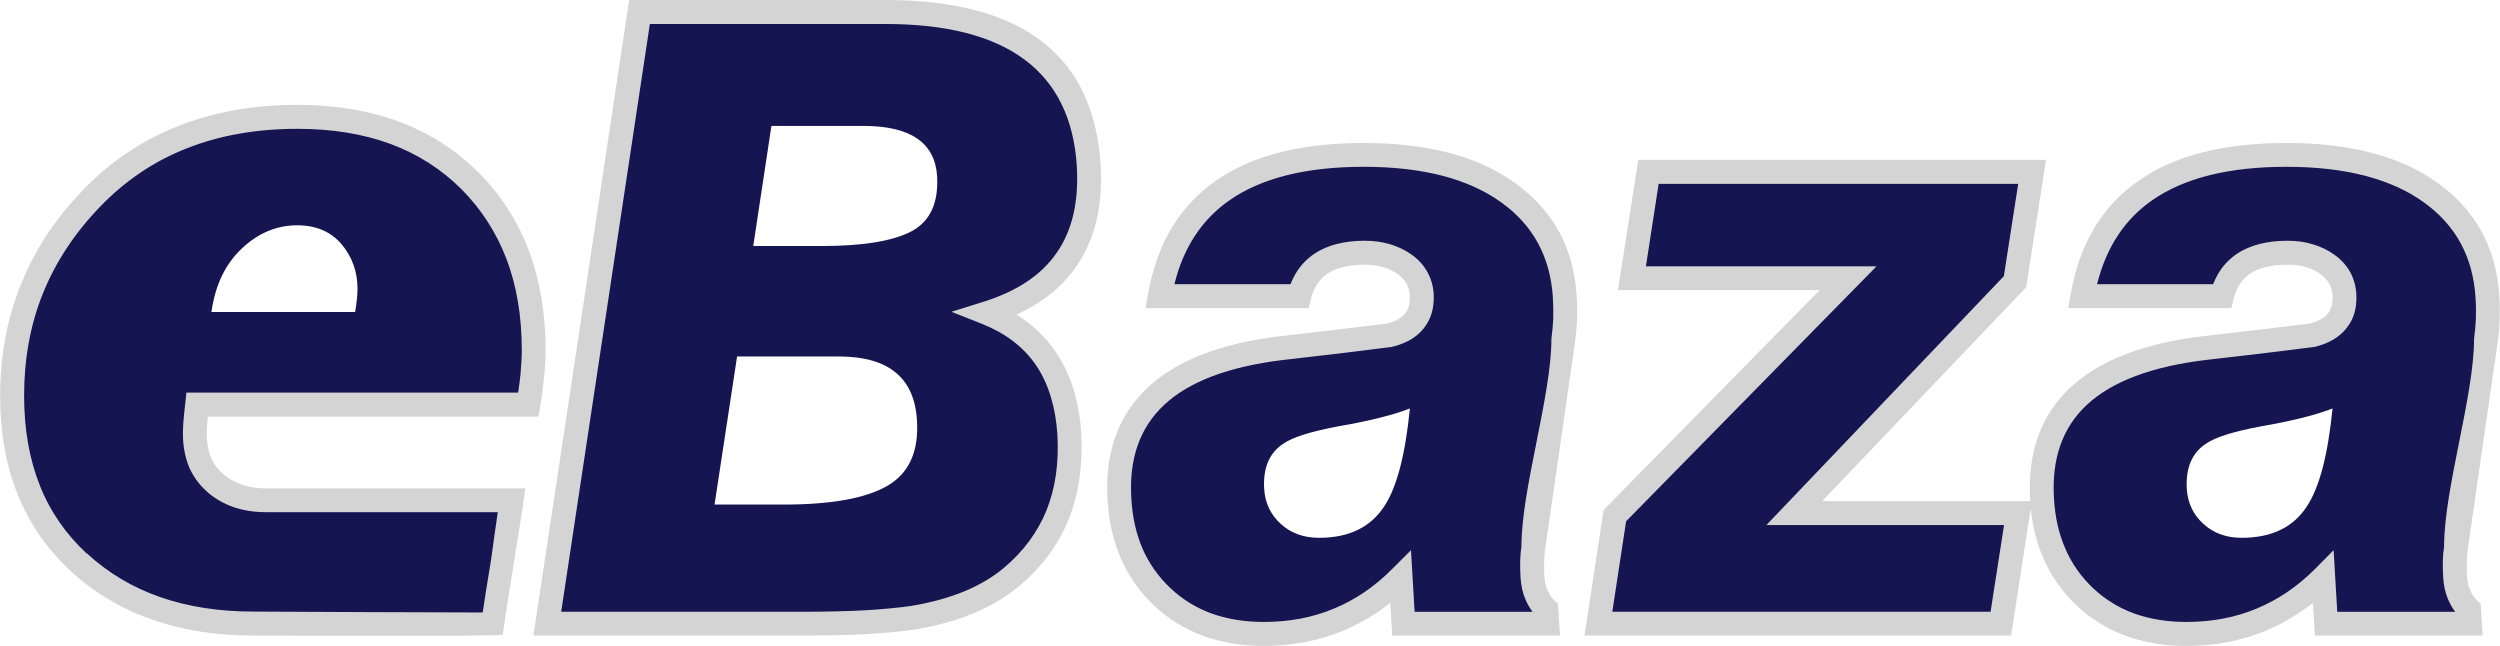
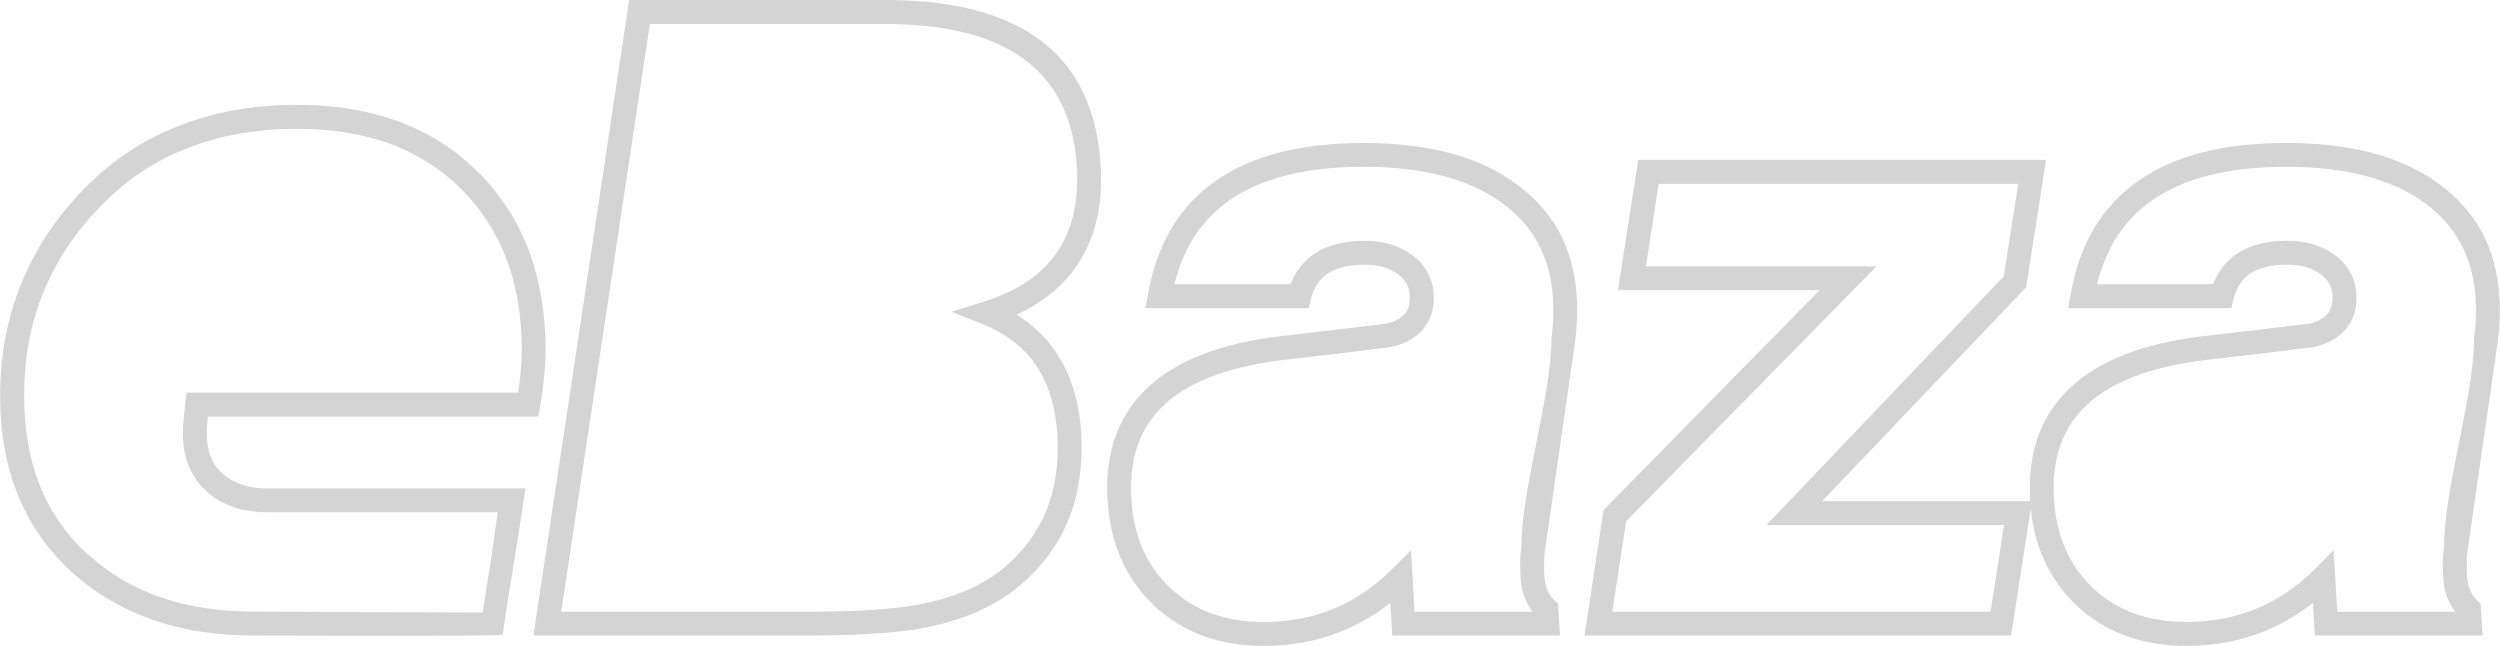
<svg xmlns="http://www.w3.org/2000/svg" xml:space="preserve" width="147.402mm" height="38.084mm" version="1.1" style="shape-rendering:geometricPrecision; text-rendering:geometricPrecision; image-rendering:optimizeQuality; fill-rule:evenodd; clip-rule:evenodd" viewBox="0 0 13758 3555">
  <defs>
    <style type="text/css">
   
    .fil0 {fill:#151552}
    .fil1 {fill:#D5D4D4;fill-rule:nonzero}
   
  </style>
  </defs>
  <g id="Warstwa_x0020_1">
-     <path class="fil0" d="M5991 913c25,416 -161,686 -559,810 281,113 432,334 452,665 20,331 -86,593 -317,787 -134,112 -315,187 -544,225 -142,22 -346,33 -611,33l-1400 0 507 -3367 1353 0c712,0 1085,282 1119,847zm-3084 1314l-1823 0c-8,72 -12,125 -12,160 0,115 36,205 110,270 75,64 168,97 282,97 2,0 1360,0 1362,0 -5,0 -116,676 -115,678 1,2 -1315,0 -1318,0 -394,0 -714,-113 -960,-337 -245,-224 -367,-530 -367,-917 0,-421 145,-782 434,-1084 290,-301 669,-451 1137,-451 396,0 712,117 947,350 234,235 352,546 352,933 0,87 -9,187 -29,301zm-953 -510c9,-55 13,-96 13,-127 0,-93 -29,-176 -87,-245 -59,-70 -141,-105 -245,-105 -112,0 -214,42 -304,127 -91,85 -147,201 -168,350l791 0zm11736 -83c5,85 2,164 -9,239l-165 1143c-6,47 -8,100 -4,159 4,75 30,134 76,178l5 80 -791 0 -16 -255c-206,207 -457,311 -754,311 -228,0 -414,-68 -558,-204 -144,-136 -222,-314 -236,-536 -29,-481 269,-759 895,-834 196,-21 393,-45 591,-70 126,-31 185,-106 178,-225 -4,-68 -35,-124 -94,-166 -59,-42 -132,-63 -219,-63 -200,0 -320,80 -361,239l-767 0c90,-518 464,-777 1123,-777 337,0 602,69 795,208 192,139 296,330 311,573zm-853 614c-85,34 -217,68 -396,99 -149,28 -248,59 -299,94 -78,50 -114,134 -107,250 5,78 36,143 92,193 56,51 126,76 210,76 166,0 286,-59 360,-175 68,-103 115,-283 140,-537zm-1653 -1302l-95 604 -1215 1274 1232 0 -94 609 -2215 0 90 -595 1283 -1307 -1189 0 91 -585 2112 0zm-2572 688c5,85 2,164 -9,239l-165 1143c-7,47 -8,100 -4,159 4,75 30,134 76,178l5 80 -792 0 -15 -255c-206,207 -457,311 -754,311 -228,0 -414,-68 -558,-204 -144,-136 -222,-314 -236,-536 -29,-481 269,-759 895,-834 196,-21 392,-45 591,-70 126,-31 185,-106 178,-225 -4,-68 -36,-124 -94,-166 -59,-42 -132,-63 -220,-63 -199,0 -319,80 -360,239l-768 0c91,-518 465,-777 1124,-777 337,0 602,69 794,208 193,139 297,330 312,573zm-853 614c-85,34 -217,68 -397,99 -148,28 -247,59 -298,94 -78,50 -114,134 -107,250 5,78 36,143 92,193 56,51 126,76 210,76 166,0 285,-59 360,-175 68,-103 115,-283 140,-537zm-2602 -1278c-12,-185 -147,-277 -406,-277l-506 0 -100 661 379 0c228,0 393,-28 494,-82 101,-55 147,-156 139,-302zm-111 1343c-14,-234 -157,-351 -429,-351l-561 0 -124 815 379 0c262,0 453,-34 572,-103 119,-69 174,-189 163,-361z" />
    <path class="fil1" d="M6057 910c13,222 -31,407 -133,555 -77,112 -187,201 -330,267 88,54 160,123 216,205 82,121 129,270 140,447 10,176 -13,333 -69,474 -57,141 -148,264 -272,367l0 0c-72,61 -157,111 -253,151 -96,40 -203,69 -322,89l-1 0c-72,11 -161,19 -266,25 -105,6 -224,8 -355,8l-1477 0c176,-1166 352,-2332 527,-3498l1410 0c753,0 1148,303 1185,910zm-241 480c85,-123 121,-280 110,-473 -32,-523 -383,-785 -1054,-785l-1296 0 -488 3235 1324 0c133,0 250,-3 348,-8 99,-6 183,-14 253,-24l0 0c110,-18 207,-45 293,-80 84,-35 157,-78 219,-130l0 0c107,-90 185,-196 234,-316 49,-122 69,-261 60,-417 -10,-153 -49,-280 -117,-381 -68,-100 -166,-175 -294,-227l-172 -68 176 -55c185,-58 320,-148 404,-271zm-3185 -443c123,123 217,268 279,432 61,164 92,346 92,547 0,44 -2,93 -8,147 -5,53 -12,108 -22,165l-10 55 -1819 0 -3 33c-2,24 -3,45 -3,61 0,49 8,92 23,129 14,35 36,66 66,92l0 0c30,26 65,46 104,59 40,14 84,21 134,21l1427 0c-38,269 -87,538 -125,806 -26,9 -1258,4 -1365,4l-8 0 0 0c-204,0 -389,-29 -557,-88 -168,-59 -318,-148 -447,-266l0 -1c-130,-119 -227,-259 -292,-421 -65,-161 -97,-342 -97,-544 0,-219 38,-423 114,-611 75,-189 188,-361 339,-518 151,-158 326,-276 525,-354 197,-79 417,-118 659,-118 206,0 391,31 557,92 166,62 312,154 436,278l1 0zm156 479c-56,-147 -139,-275 -249,-386l0 0c-111,-110 -241,-193 -390,-248 -150,-55 -320,-83 -511,-83 -226,0 -430,36 -611,108 -181,71 -340,179 -478,323 -139,144 -243,303 -313,476 -69,172 -103,359 -103,562 0,185 29,350 87,495 57,144 144,268 258,374l1 -1c116,107 250,187 402,240 152,53 323,80 513,80l0 0 8 0c95,1 1064,5 1255,5 10,-70 28,-181 46,-290 17,-122 26,-190 37,-262l-1275 0c-64,0 -123,-9 -177,-27 -55,-19 -104,-47 -148,-85l0 -1c-45,-39 -78,-86 -101,-140 -21,-54 -32,-113 -32,-179 0,-19 1,-43 3,-71 2,-26 6,-59 10,-96l6 -59 1826 0c5,-35 10,-69 13,-101 4,-46 7,-91 7,-134 0,-186 -28,-353 -84,-500zm10968 205c3,43 3,86 2,129 -2,43 -5,84 -11,123l-165 1142c-3,21 -5,44 -5,68 -1,23 0,50 1,78 2,30 8,56 18,79 9,21 22,40 38,55l19 18 11 175 -923 0 -11 -180c-81,64 -168,115 -261,154 -134,55 -279,83 -436,83 -121,0 -232,-19 -332,-55 -102,-38 -192,-93 -271,-167 -78,-74 -139,-160 -182,-257 -37,-84 -61,-177 -71,-278l-108 700 -2348 0 105 -691 1189 -1210 -1110 0 112 -717 2244 0 -109 701 -1123 1177 1145 0 0 -5c-16,-261 58,-468 222,-621 160,-149 404,-243 731,-282l0 0c92,-10 190,-22 294,-34 117,-14 214,-26 291,-35 47,-12 80,-31 101,-56 19,-25 27,-58 25,-101 -2,-24 -8,-45 -19,-64 -11,-19 -27,-37 -49,-52 -23,-17 -49,-30 -78,-38 -30,-9 -64,-13 -102,-13 -87,0 -155,16 -204,48 -46,31 -77,78 -93,141l-12 50 -898 0 14 -77c48,-277 173,-486 376,-626 198,-138 469,-206 812,-206 174,0 330,18 468,54 140,37 262,92 365,167 105,75 185,165 242,269 56,104 88,222 96,354zm-129 124c1,-37 1,-76 -2,-117 -7,-111 -34,-211 -81,-298 -47,-87 -115,-163 -203,-226 -89,-65 -197,-113 -321,-146 -127,-33 -272,-50 -435,-50 -316,0 -562,61 -738,183 -153,106 -254,260 -305,463l639 0c28,-72 72,-128 132,-168 72,-47 164,-71 277,-71 49,0 95,6 138,19 44,13 84,32 119,57 37,26 66,58 87,94 20,37 32,77 35,122 4,76 -13,139 -54,189 -39,50 -97,84 -174,103l-3 1 -5 0c-121,15 -219,28 -297,37 -93,11 -191,22 -294,34 -299,36 -517,118 -656,247 -134,125 -195,297 -181,517 6,103 27,195 64,278 35,81 86,152 151,214 66,62 141,108 225,139 86,31 182,47 288,47 140,0 269,-24 386,-73 117,-48 225,-121 322,-218l103 -104 20 339 649 0c-15,-20 -28,-42 -38,-66 -16,-36 -25,-77 -28,-122 -2,-31 -2,-61 -2,-90 1,-30 3,-57 7,-82 0,-317 165,-827 165,-1143 5,-36 8,-72 10,-109zm-2598 -235l79 -508 -1979 0 -70 454 1269 0 -1378 1403 -76 498 2082 0 74 -477 -1308 0 1307 -1370zm-2351 111c3,43 3,86 2,129 -2,43 -6,84 -11,123l-165 1142c-3,21 -5,44 -5,68 -1,23 -1,50 1,78 2,30 8,56 18,79 9,21 21,40 38,55l19 18 11 175 -923 0 -11 -180c-81,64 -168,115 -261,154 -134,55 -279,83 -436,83 -121,0 -232,-19 -333,-55 -101,-38 -191,-93 -270,-167 -78,-74 -139,-160 -182,-257 -42,-97 -67,-204 -74,-323 -16,-261 58,-468 222,-621 160,-149 403,-243 731,-282l0 0c92,-10 190,-22 294,-34 117,-14 214,-26 291,-35 47,-12 80,-31 100,-56 20,-25 28,-58 25,-101 -1,-24 -7,-45 -18,-64 -11,-19 -27,-37 -49,-52 -23,-17 -50,-30 -78,-38 -30,-9 -64,-13 -103,-13 -86,0 -154,16 -203,48 -46,31 -77,78 -93,141l-12 50 -898 0 14 -77c48,-277 173,-486 376,-626 198,-138 469,-206 812,-206 173,0 329,18 468,54 140,37 262,92 365,167 104,75 185,165 242,269 56,104 88,222 96,354zm-129 124c1,-37 0,-76 -2,-117 -7,-111 -34,-211 -81,-298 -47,-87 -115,-163 -203,-226 -90,-65 -197,-113 -321,-146 -127,-33 -272,-50 -435,-50 -316,0 -562,61 -738,183 -153,106 -255,260 -305,463l639 0c28,-72 72,-128 132,-168 71,-47 164,-71 276,-71 50,0 96,6 139,19 44,13 84,32 119,57 37,26 66,58 86,94 21,37 33,77 36,122 4,76 -14,139 -54,189 -39,50 -97,84 -175,103l-2 1 -5 0c-121,15 -220,28 -297,37 -93,11 -191,22 -294,34 -299,36 -518,118 -656,247 -134,125 -195,297 -181,517 6,103 27,195 63,278 36,81 87,152 152,214 66,62 141,108 225,139 86,31 182,47 288,47 140,0 269,-24 386,-73 117,-48 225,-121 321,-218l104 -104 20 339 649 0c-15,-20 -28,-42 -38,-66 -16,-36 -25,-77 -28,-122 -2,-31 -2,-61 -2,-90 1,-30 3,-57 7,-82 0,-317 165,-827 165,-1143 5,-36 8,-72 10,-109z" />
  </g>
</svg>